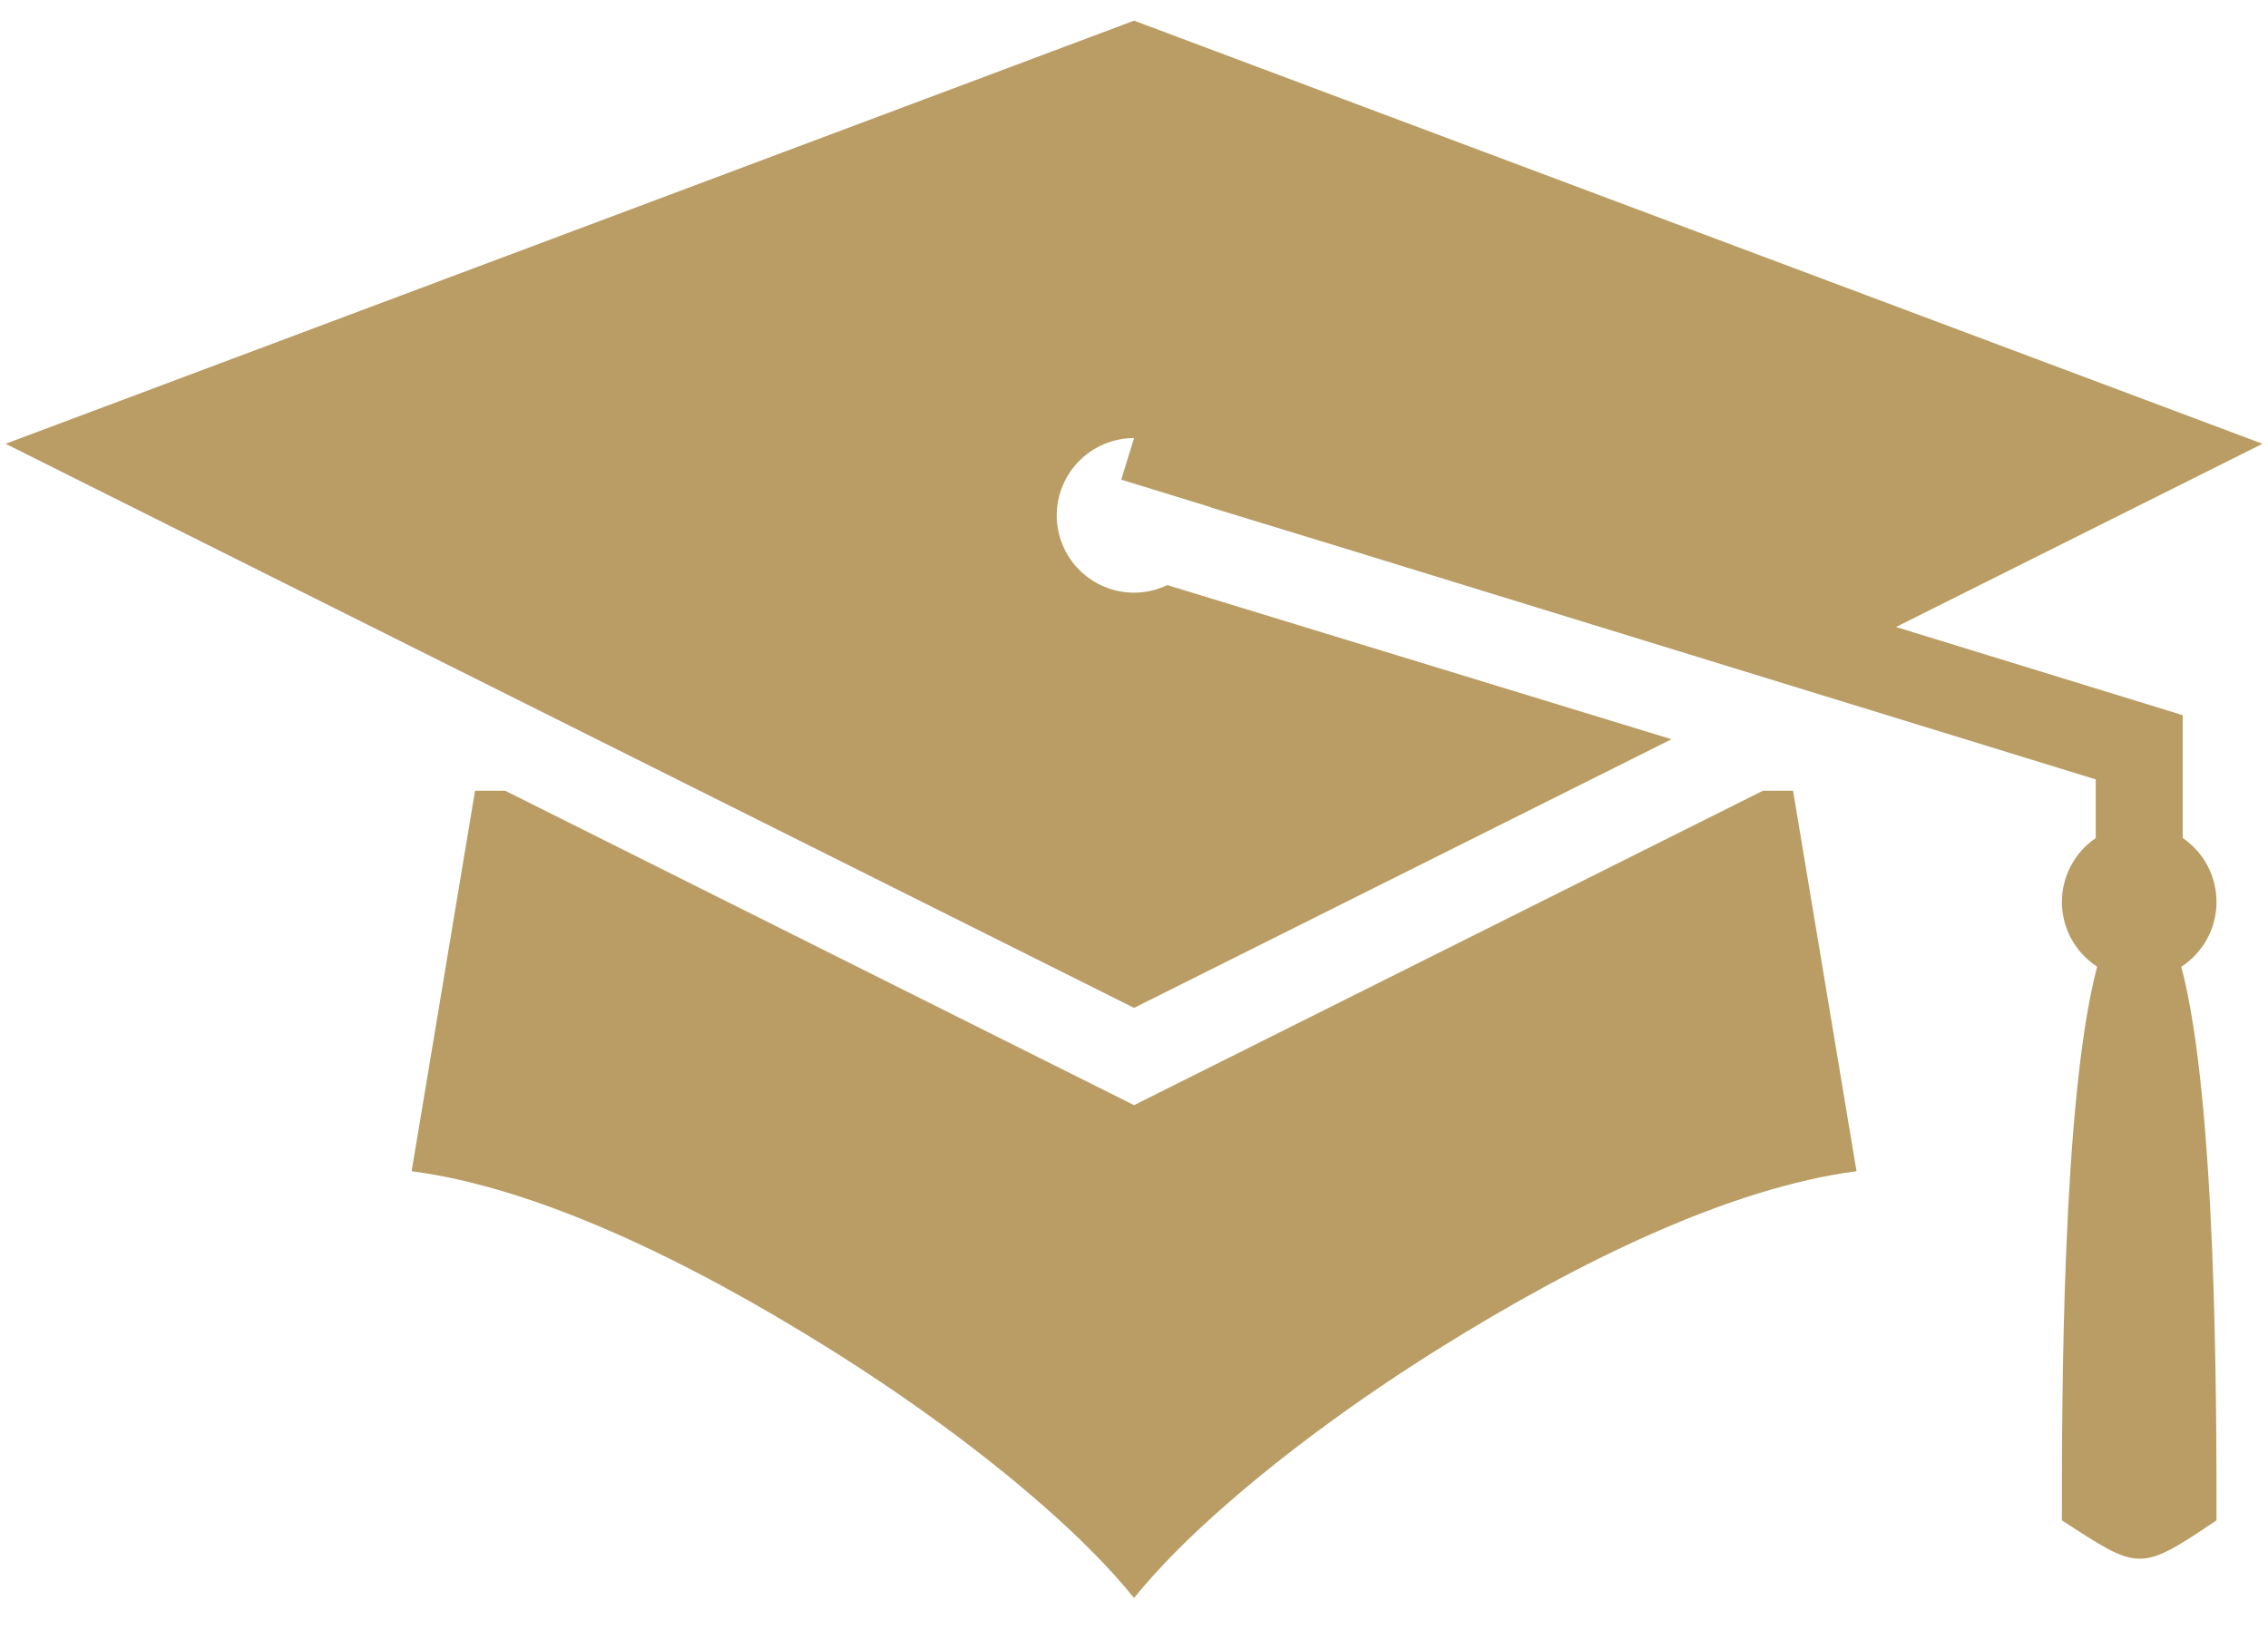
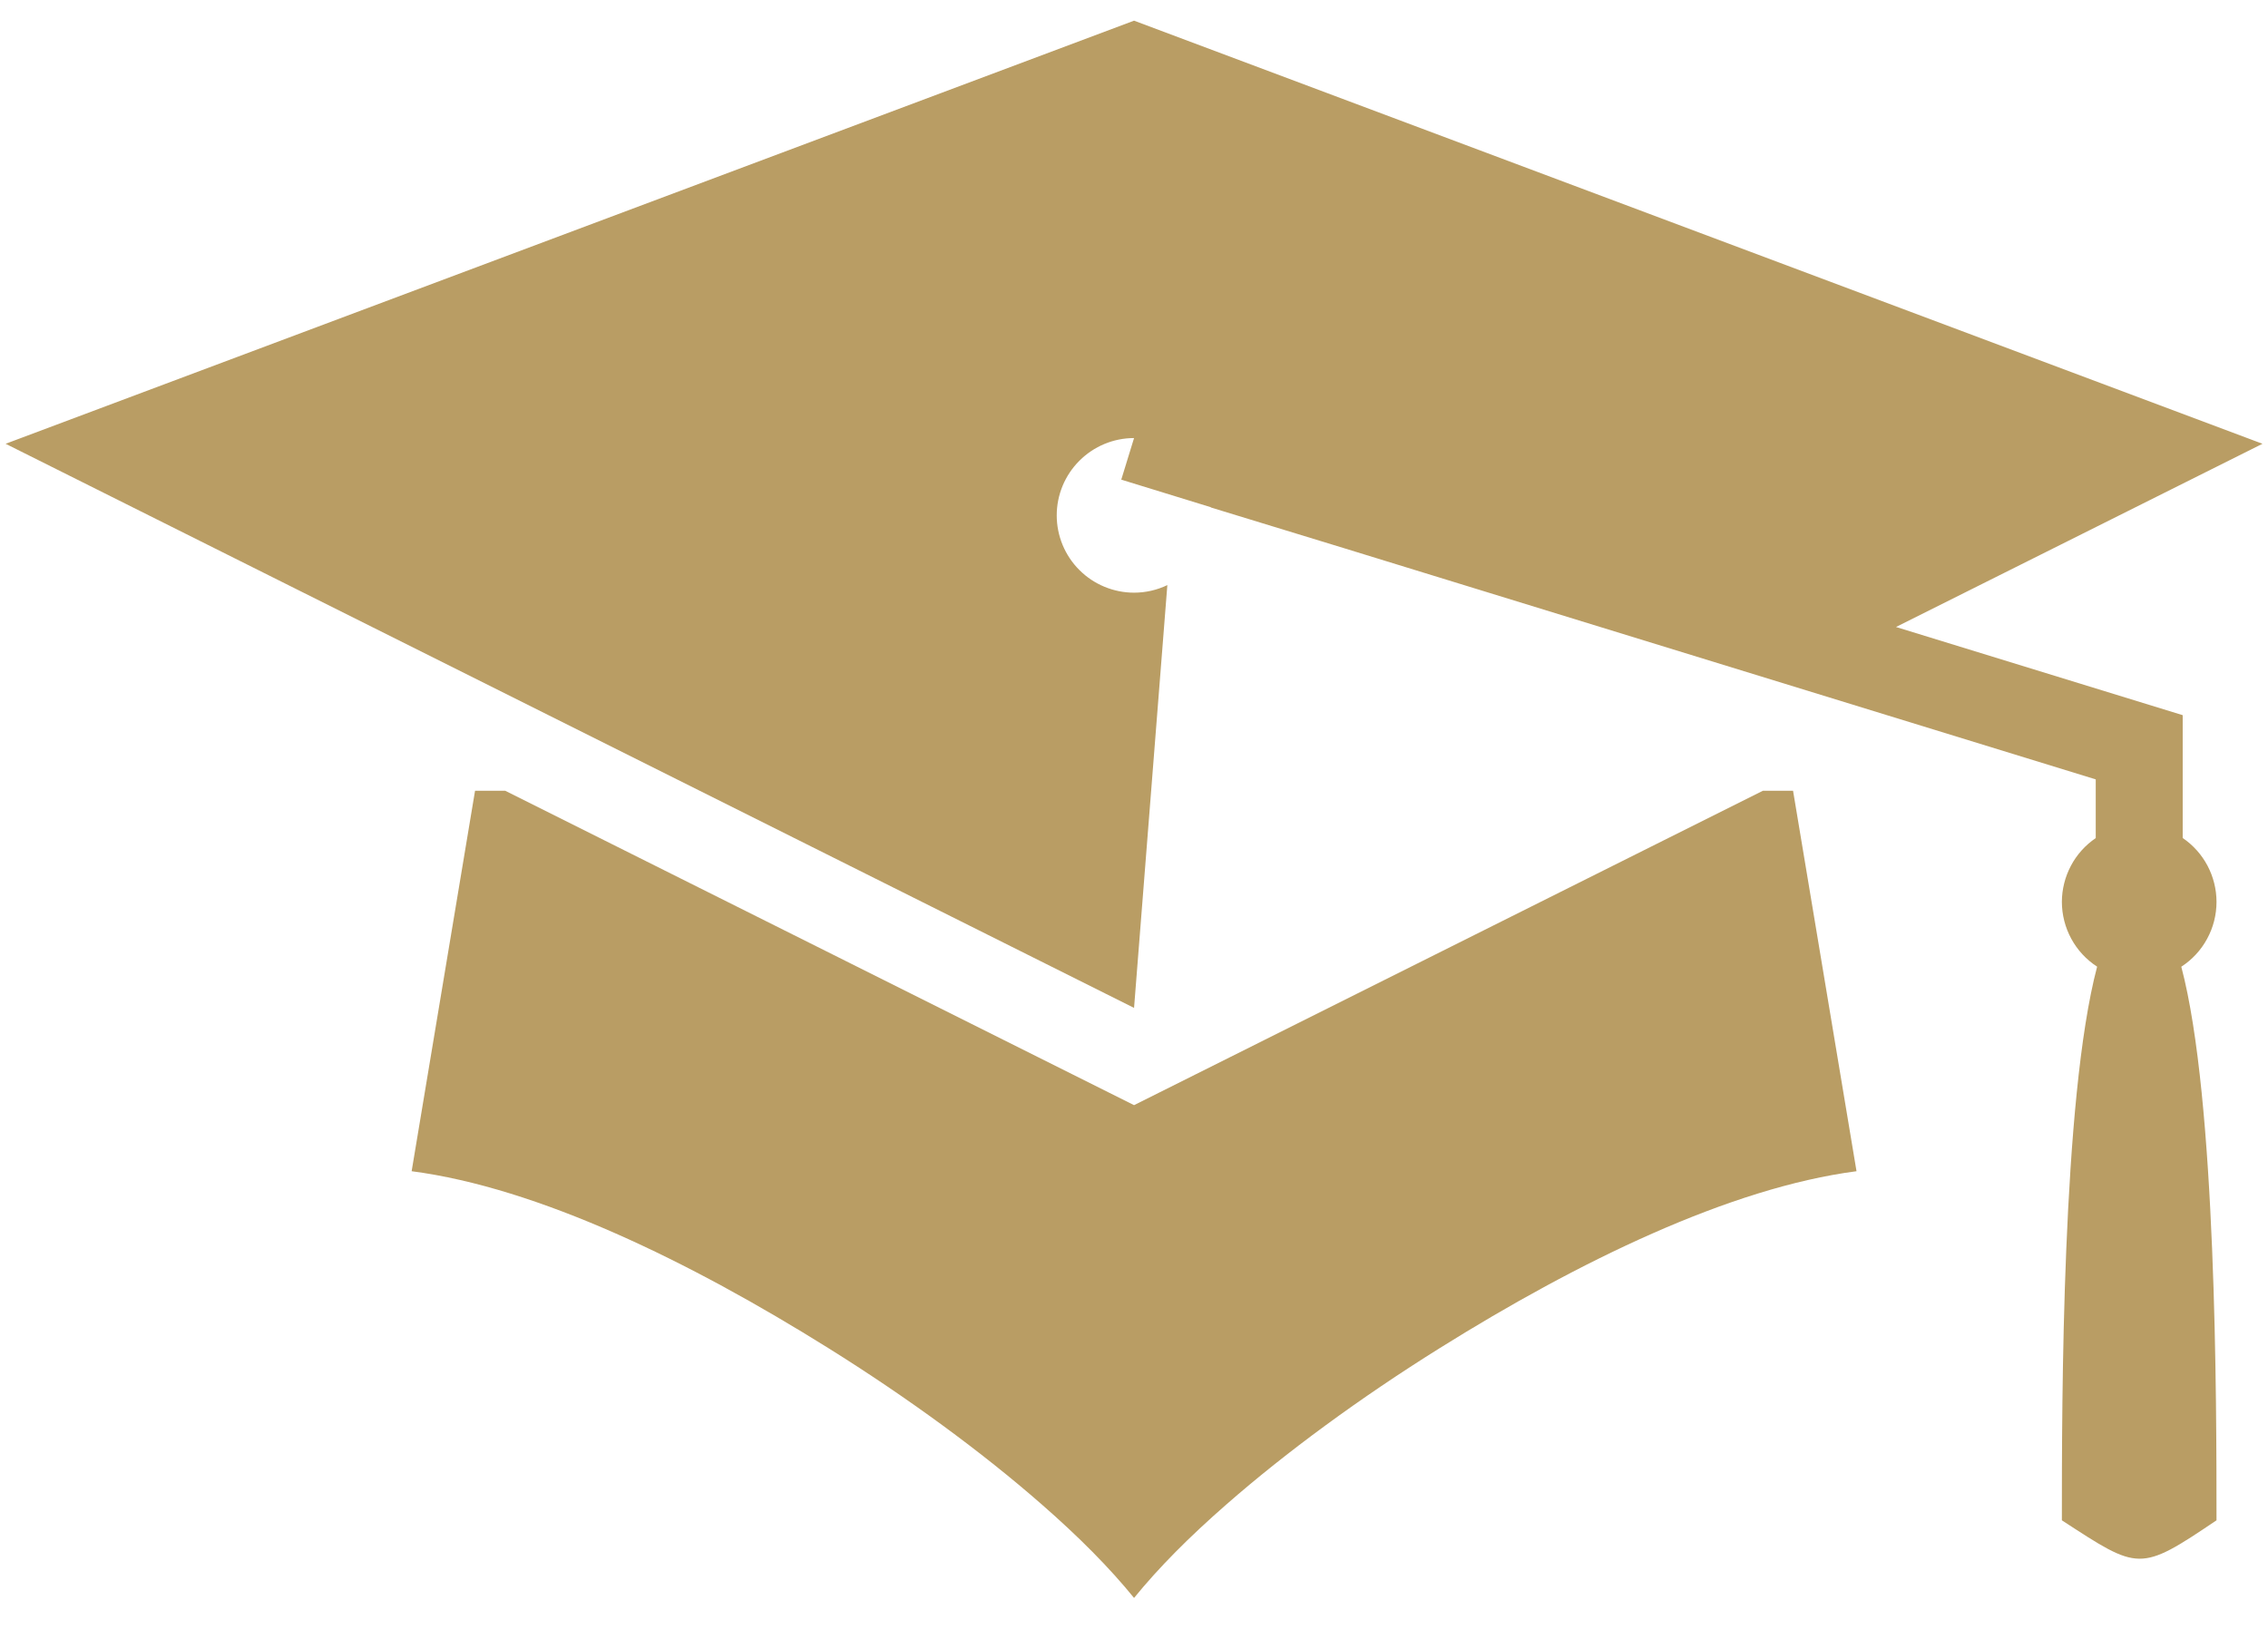
<svg xmlns="http://www.w3.org/2000/svg" width="44" height="32" viewBox="0 0 44 32" fill="none">
-   <path d="M22.001 0.401L0.109 8.611L22.001 19.557L32.428 14.344L22.647 11.353C22.445 11.45 22.225 11.5 22.001 11.5C21.604 11.5 21.222 11.342 20.941 11.061C20.659 10.78 20.501 10.398 20.501 10C20.501 9.603 20.659 9.221 20.941 8.94C21.222 8.658 21.604 8.5 22.001 8.5L21.753 9.307L23.491 9.842C23.491 9.843 23.492 9.845 23.492 9.847L26.056 10.631L40.658 15.123V16.262C40.456 16.399 40.29 16.584 40.176 16.8C40.062 17.016 40.002 17.256 40.001 17.5C40.002 17.75 40.064 17.996 40.184 18.216C40.303 18.435 40.475 18.621 40.685 18.757C40.002 21.338 40.001 27.193 40.001 29.5C41.501 30.475 41.501 30.511 43.001 29.5C43.001 27.193 43.001 21.339 42.318 18.758C42.528 18.622 42.7 18.436 42.819 18.216C42.939 17.996 43.001 17.75 43.001 17.5C43.001 17.256 42.941 17.015 42.827 16.799C42.713 16.583 42.547 16.398 42.345 16.26V13.877L36.783 12.166L43.893 8.611L22.001 0.401ZM9.216 15.344L7.986 22.726C10.44 23.047 13.375 24.473 16.073 26.16C17.608 27.119 19.046 28.172 20.213 29.194C20.927 29.818 21.523 30.417 22.001 31.006C22.479 30.417 23.076 29.818 23.79 29.194C24.957 28.172 26.394 27.119 27.929 26.16C30.628 24.473 33.563 23.047 36.017 22.726L34.786 15.344H34.2L22.001 21.444L9.802 15.344H9.216Z" fill="#B99D64" />
+   <path d="M22.001 0.401L0.109 8.611L22.001 19.557L22.647 11.353C22.445 11.45 22.225 11.5 22.001 11.5C21.604 11.5 21.222 11.342 20.941 11.061C20.659 10.78 20.501 10.398 20.501 10C20.501 9.603 20.659 9.221 20.941 8.94C21.222 8.658 21.604 8.5 22.001 8.5L21.753 9.307L23.491 9.842C23.491 9.843 23.492 9.845 23.492 9.847L26.056 10.631L40.658 15.123V16.262C40.456 16.399 40.29 16.584 40.176 16.8C40.062 17.016 40.002 17.256 40.001 17.5C40.002 17.75 40.064 17.996 40.184 18.216C40.303 18.435 40.475 18.621 40.685 18.757C40.002 21.338 40.001 27.193 40.001 29.5C41.501 30.475 41.501 30.511 43.001 29.5C43.001 27.193 43.001 21.339 42.318 18.758C42.528 18.622 42.7 18.436 42.819 18.216C42.939 17.996 43.001 17.75 43.001 17.5C43.001 17.256 42.941 17.015 42.827 16.799C42.713 16.583 42.547 16.398 42.345 16.26V13.877L36.783 12.166L43.893 8.611L22.001 0.401ZM9.216 15.344L7.986 22.726C10.44 23.047 13.375 24.473 16.073 26.16C17.608 27.119 19.046 28.172 20.213 29.194C20.927 29.818 21.523 30.417 22.001 31.006C22.479 30.417 23.076 29.818 23.79 29.194C24.957 28.172 26.394 27.119 27.929 26.16C30.628 24.473 33.563 23.047 36.017 22.726L34.786 15.344H34.2L22.001 21.444L9.802 15.344H9.216Z" fill="#B99D64" />
</svg>